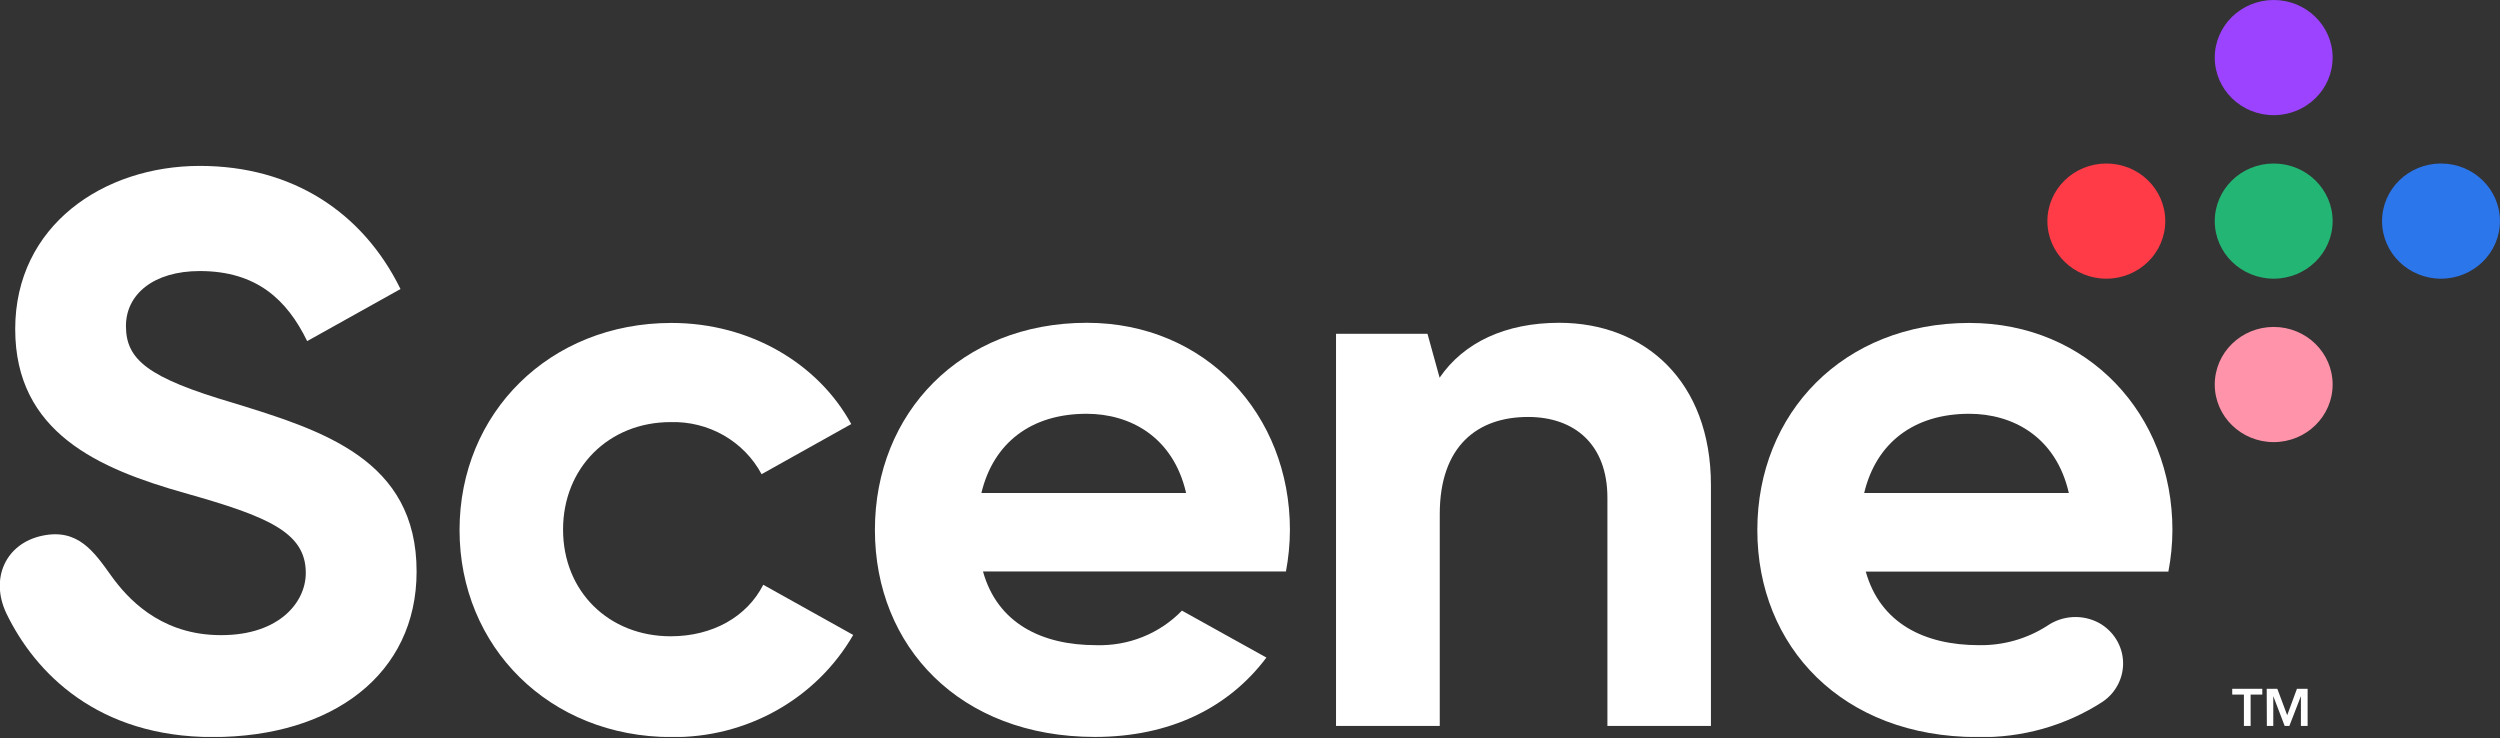
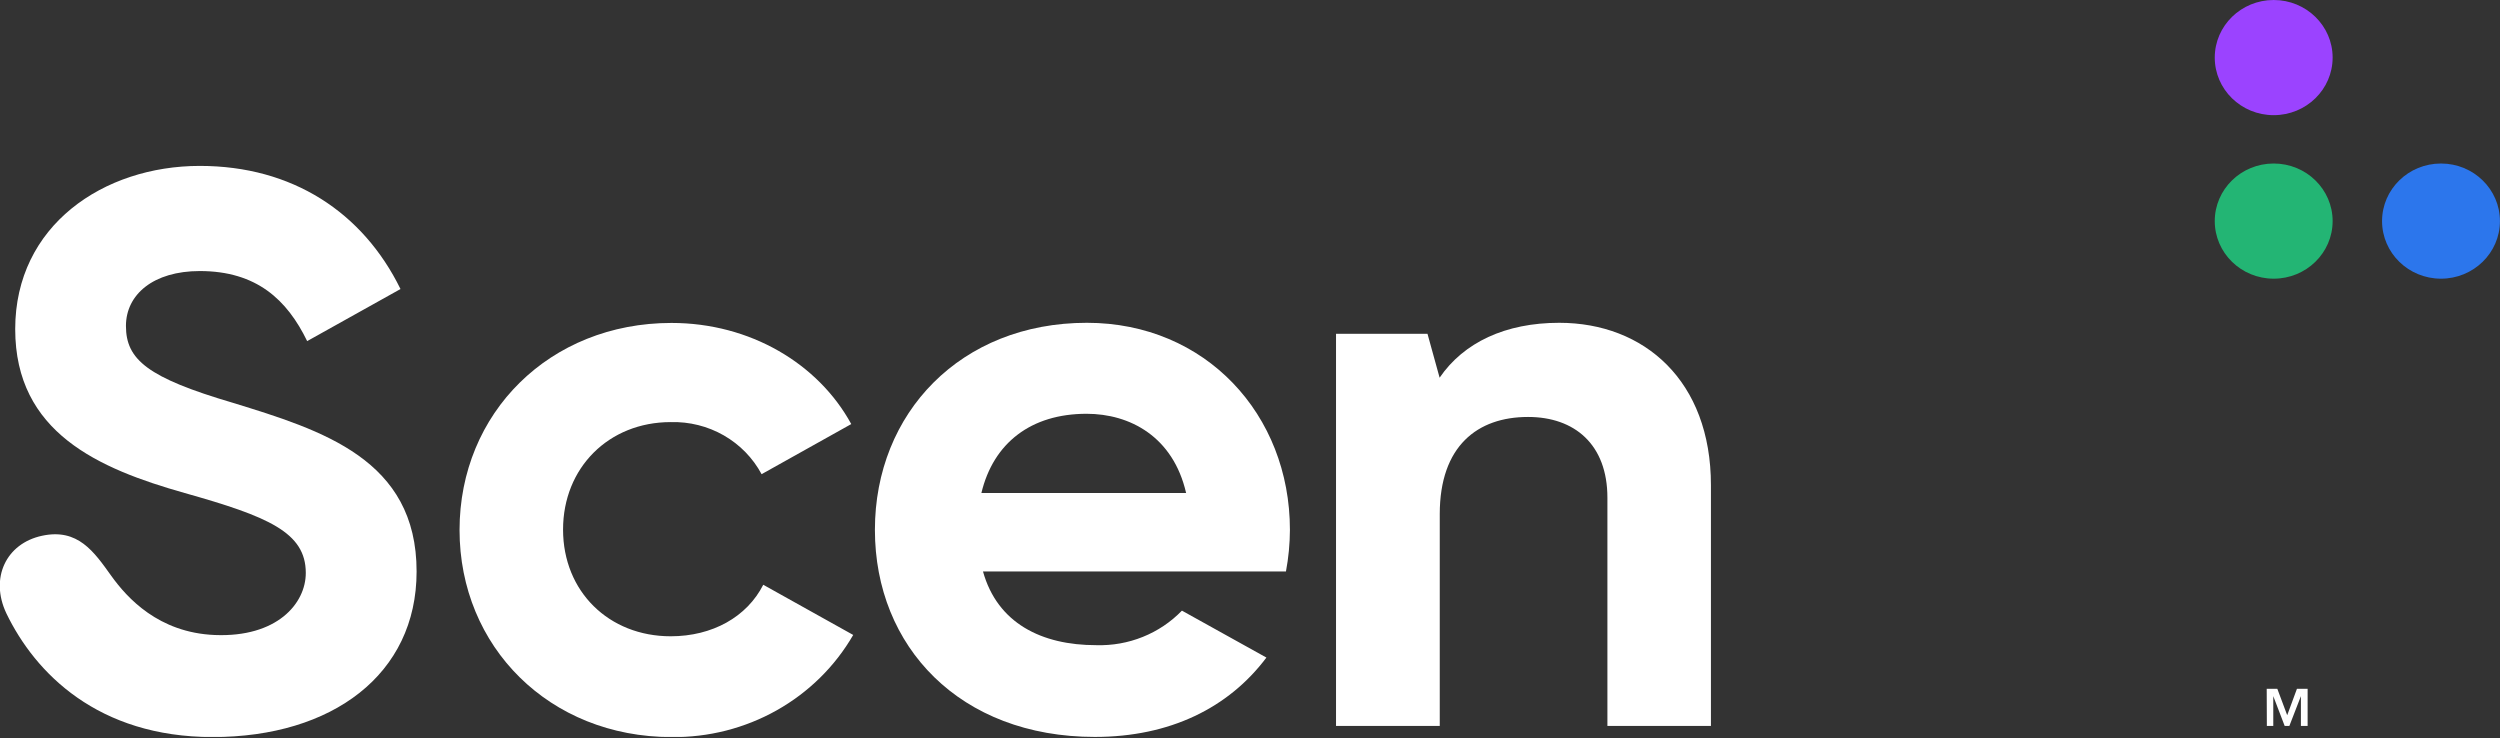
<svg xmlns="http://www.w3.org/2000/svg" width="193" height="57" viewBox="0 0 193 57" fill="none">
  <rect x="0" y="0" width="193" height="57" fill="#333333" stroke="none" />
  <g clip-path="url(#clip0_10201_177)">
    <path d="M132.084 37.456V56.042H124.092V38.424C124.092 34.306 121.552 32.189 117.966 32.189C114.067 32.189 111.149 34.425 111.149 39.692V56.042H103.141V25.769H110.202L111.138 29.158C112.998 26.438 116.217 24.92 120.372 24.92C126.943 24.92 132.084 29.403 132.084 37.456Z" fill="white" />
-     <path d="M152.775 49.807C154.647 49.839 156.485 49.317 158.049 48.31C158.629 47.91 159.313 47.677 160.022 47.639C160.732 47.602 161.437 47.761 162.058 48.098C162.597 48.402 163.049 48.833 163.371 49.353C163.693 49.873 163.875 50.464 163.901 51.071C163.927 51.678 163.794 52.282 163.517 52.825C163.24 53.369 162.826 53.836 162.315 54.181C159.454 56.031 156.082 56.98 152.652 56.902C142.238 56.902 135.666 49.937 135.666 40.916C135.666 31.895 142.299 24.931 152.028 24.931C161.206 24.931 167.711 32.004 167.711 40.916C167.707 41.993 167.603 43.068 167.399 44.126H144.036C145.15 48.109 148.559 49.807 152.775 49.807ZM159.714 38.06C158.722 33.707 155.375 31.944 152.028 31.944C147.757 31.944 144.838 34.186 143.914 38.06H159.714Z" fill="white" />
    <path d="M175.529 8.891C178.041 8.891 180.079 6.9 180.079 4.445C180.079 1.99 178.041 0 175.529 0C173.016 0 170.979 1.99 170.979 4.445C170.979 6.9 173.016 8.891 175.529 8.891Z" fill="#9B43FF" />
    <path d="M175.529 21.514C178.041 21.514 180.079 19.523 180.079 17.068C180.079 14.613 178.041 12.623 175.529 12.623C173.016 12.623 170.979 14.613 170.979 17.068C170.979 19.523 173.016 21.514 175.529 21.514Z" fill="#23B574" />
-     <path d="M175.529 34.131C178.041 34.131 180.079 32.141 180.079 29.686C180.079 27.23 178.041 25.24 175.529 25.24C173.016 25.24 170.979 27.23 170.979 29.686C170.979 32.141 173.016 34.131 175.529 34.131Z" fill="#FF93AA" />
    <path d="M188.445 21.514C190.957 21.514 192.995 19.523 192.995 17.068C192.995 14.613 190.957 12.623 188.445 12.623C185.932 12.623 183.895 14.613 183.895 17.068C183.895 19.523 185.932 21.514 188.445 21.514Z" fill="#2C76EC" />
-     <path d="M162.609 21.514C165.122 21.514 167.159 19.523 167.159 17.068C167.159 14.613 165.122 12.623 162.609 12.623C160.096 12.623 158.059 14.613 158.059 17.068C158.059 19.523 160.096 21.514 162.609 21.514Z" fill="#FF3B48" />
    <path d="M91.245 47.141C90.397 48.017 89.369 48.709 88.227 49.168C87.086 49.628 85.858 49.845 84.624 49.807C80.408 49.807 76.999 48.109 75.886 44.116H99.276C99.475 43.056 99.578 41.982 99.582 40.905C99.582 32.004 93.078 24.92 83.905 24.92C74.17 24.92 67.543 31.884 67.543 40.905C67.543 49.926 74.109 56.891 84.523 56.891C90.299 56.891 94.843 54.66 97.767 50.764L91.245 47.141ZM83.883 31.944C87.224 31.944 90.566 33.702 91.568 38.06H75.763C76.693 34.186 79.606 31.944 83.883 31.944Z" fill="white" />
    <path d="M17.971 31.095C11.399 29.158 9.723 27.765 9.723 25.164C9.723 22.737 11.834 20.925 15.426 20.925C19.809 20.925 22.164 23.145 23.713 26.334L30.919 22.313C28.006 16.382 22.565 12.808 15.426 12.808C7.991 12.808 1.174 17.411 1.174 25.403C1.174 33.396 7.618 36.182 14.251 38.059C20.694 39.876 23.607 41.09 23.607 44.234C23.607 46.596 21.379 49.218 16.584 49.023C12.235 48.843 9.812 46.155 8.592 44.458C7.256 42.591 6.014 40.763 3.24 41.362C0.467 41.96 -0.797 44.626 0.489 47.347C2.717 51.966 7.556 56.901 16.417 56.901C25.656 56.901 32.161 52.059 32.161 44.126C32.172 35.458 24.86 33.217 17.971 31.095Z" fill="white" />
-     <path d="M51.778 49.121C47.005 49.121 43.468 45.666 43.468 40.883C43.468 36.101 47.005 32.586 51.778 32.586C53.215 32.546 54.636 32.901 55.877 33.612C57.118 34.324 58.129 35.361 58.795 36.607L65.717 32.738C63.178 28.081 57.92 24.931 51.839 24.931C42.416 24.931 35.477 31.895 35.477 40.916C35.477 49.937 42.416 56.902 51.839 56.902C54.686 56.938 57.491 56.225 59.959 54.838C62.427 53.451 64.468 51.441 65.868 49.018L58.923 45.144C57.664 47.625 54.997 49.121 51.778 49.121Z" fill="white" />
-     <path d="M173.23 53.621H172.328V53.175H174.65V53.621H173.748V56.042H173.23V53.621Z" fill="white" />
+     <path d="M51.778 49.121C47.005 49.121 43.468 45.666 43.468 40.883C43.468 36.101 47.005 32.586 51.778 32.586C53.215 32.546 54.636 32.901 55.877 33.612C57.118 34.324 58.129 35.361 58.795 36.607L65.717 32.738C63.178 28.081 57.92 24.931 51.839 24.931C42.416 24.931 35.477 31.895 35.477 40.916C35.477 49.937 42.416 56.902 51.839 56.902C54.686 56.938 57.491 56.225 59.959 54.838C62.427 53.451 64.468 51.441 65.868 49.018L58.923 45.144C57.664 47.625 54.997 49.121 51.778 49.121" fill="white" />
    <path d="M174.99 53.175H175.809L176.572 55.215L177.324 53.175H178.148V56.042H177.63V53.741L176.739 56.042H176.377L175.497 53.741V56.042H175.001L174.99 53.175Z" fill="white" />
  </g>
  <defs>
    <clipPath id="clip0_10201_177">
      <rect width="193" height="56.891" fill="white" />
    </clipPath>
  </defs>
</svg>